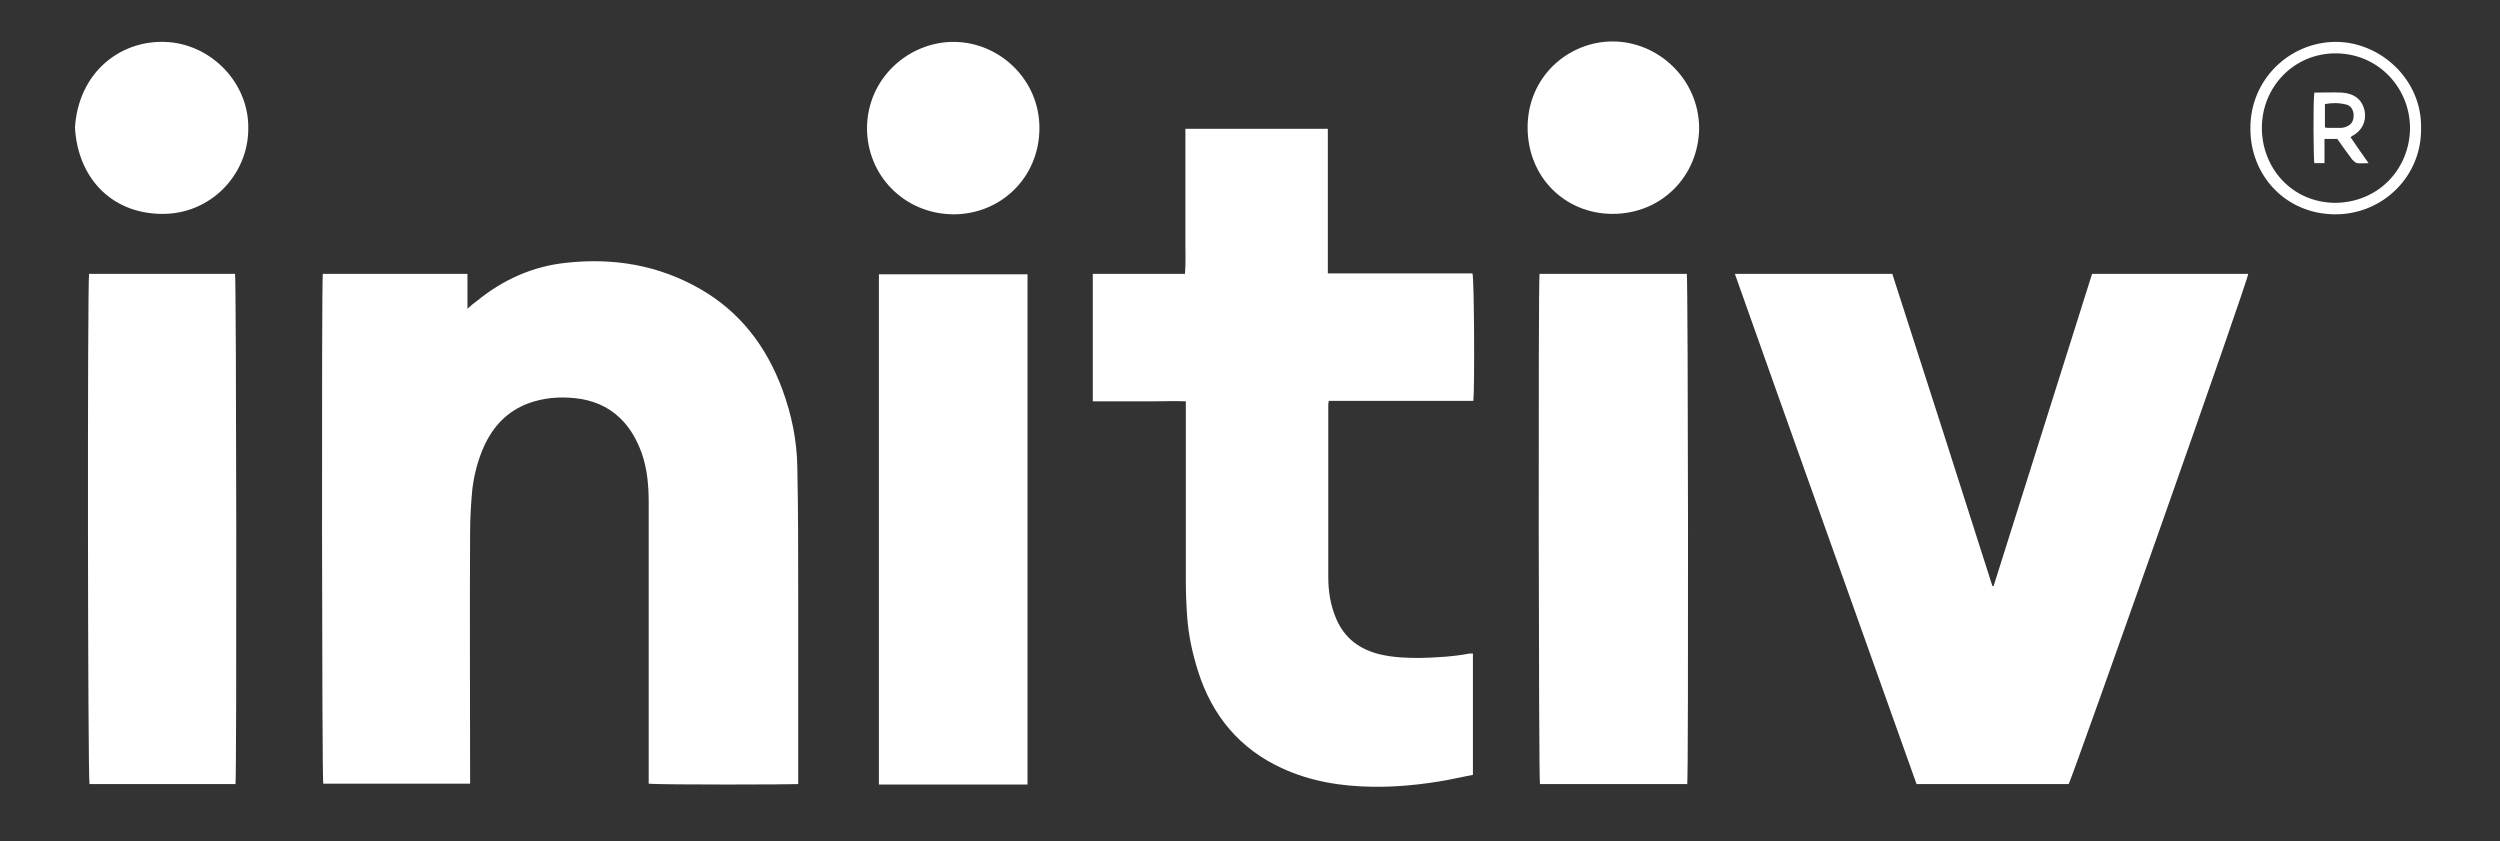
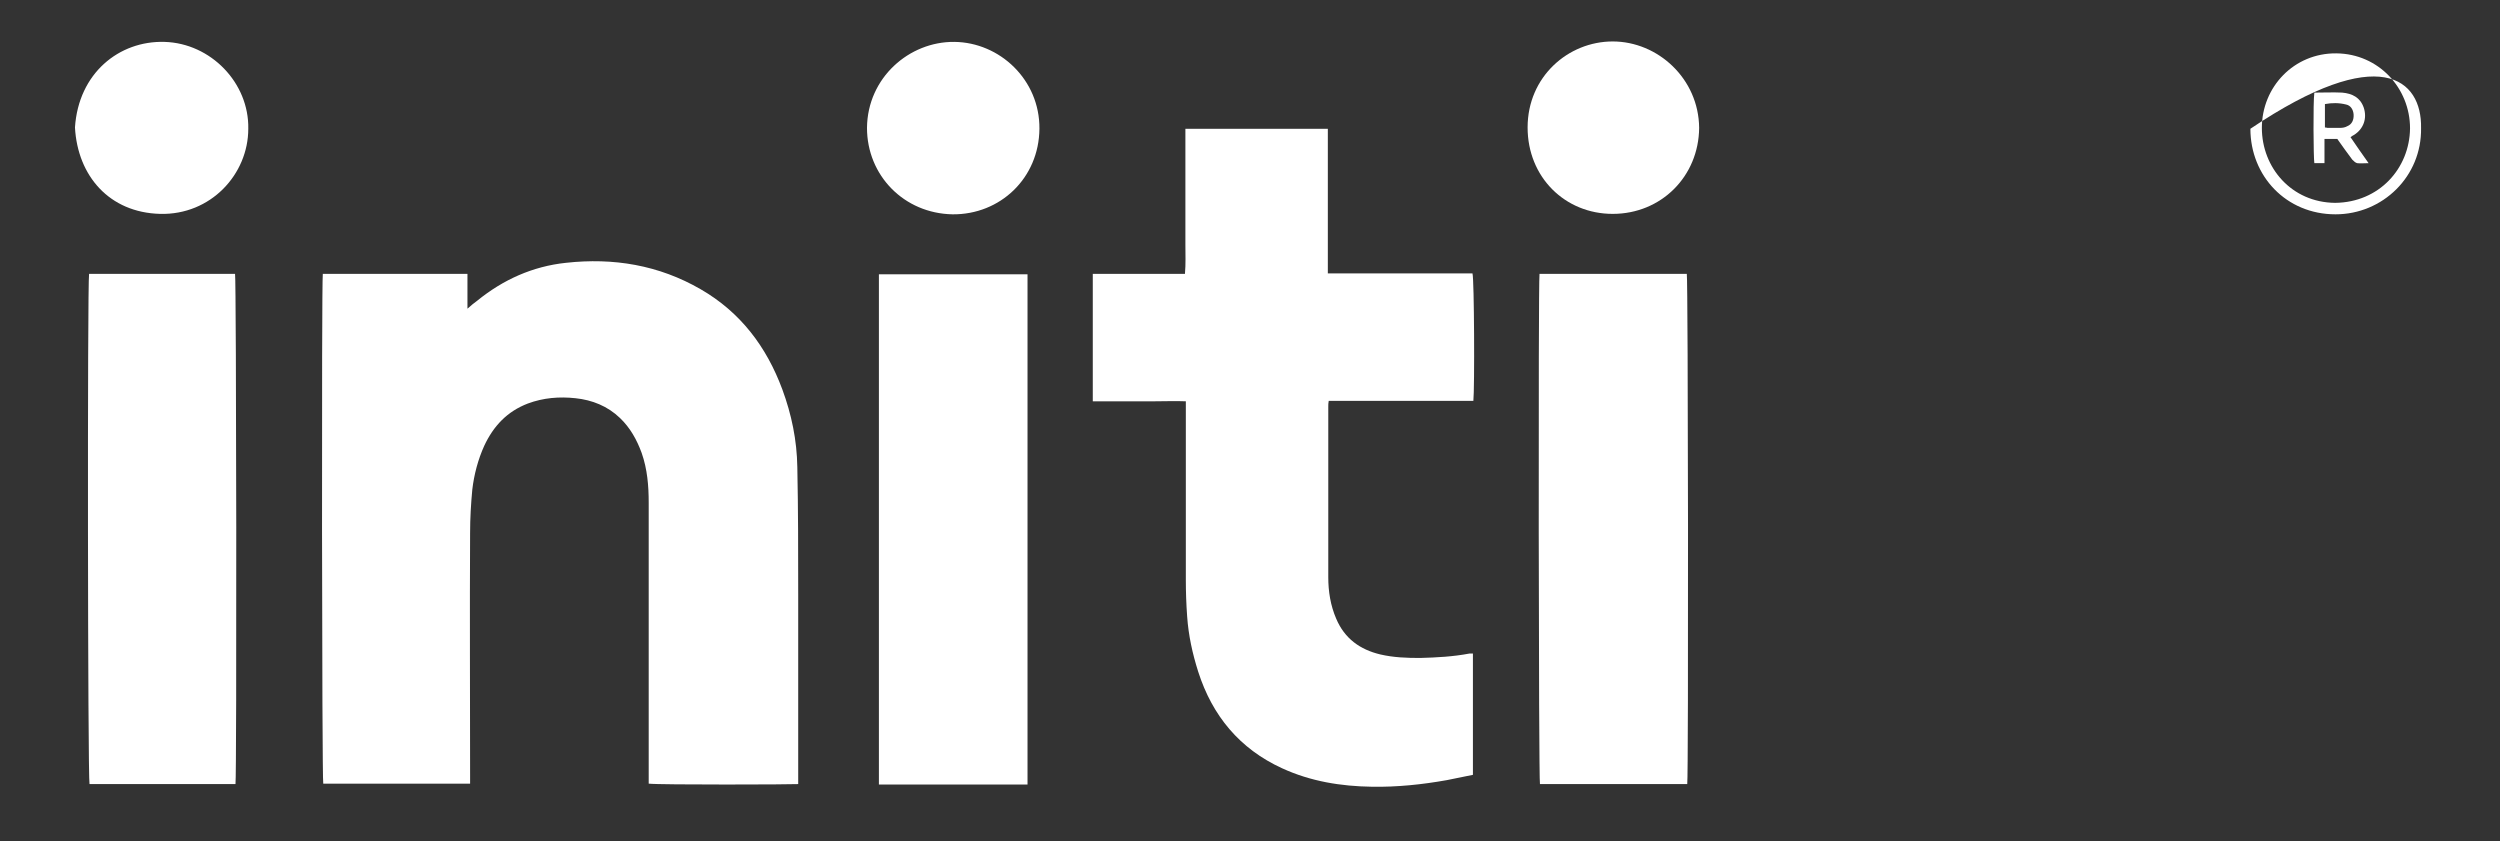
<svg xmlns="http://www.w3.org/2000/svg" version="1.1" id="Livello_1" x="0px" y="0px" viewBox="0 0 566.9 190.7" style="enable-background:new 0 0 566.9 190.7;" xml:space="preserve">
  <rect x="0" y="0" width="566.9" height="190.7" fill="#333333" stroke="none" />
  <style type="text/css">
	.st0{fill:#FFFFFF;}
</style>
  <g>
    <path class="st0" d="M147.1,177.7v-1.9c0-20.6,0-41.2,0-61.8c0-3.8-0.3-7.6-1.6-11.3c-1.1-3-2.6-5.7-4.9-7.9   c-2.8-2.7-6.3-4.1-10.1-4.5c-3.7-0.4-7.3-0.1-10.8,1.2c-4.7,1.8-7.8,5.1-9.9,9.6c-1.4,3.1-2.3,6.5-2.7,9.9   c-0.3,3.2-0.5,6.5-0.5,9.8c-0.1,18.3,0,36.6,0,54.9v2H73.3c-0.3-1-0.4-113.3-0.1-115.6H106V70c0.9-0.8,1.5-1.3,2.2-1.8   c5.9-4.8,12.6-7.8,20.1-8.6c10.8-1.2,21.1,0.5,30.6,6c9,5.2,14.9,13,18.5,22.7c2.1,5.7,3.3,11.5,3.4,17.6c0.2,9.7,0.2,19.3,0.2,29   c0,13.7,0,27.4,0,41.1v1.8C179.9,177.9,149.7,178,147.1,177.7" />
-     <path class="st0" d="M469.1,177.8h-34.5c-13.7-38.5-27.5-77-41.2-115.7h35.7c7.6,23.6,15.2,47.2,22.7,70.8c0.1,0,0.2,0,0.2,0   c0,0,0.1,0,0.1-0.1c7.4-23.6,14.9-47.1,22.3-70.7h35.4C509.9,63.3,470.8,173.9,469.1,177.8" />
    <path class="st0" d="M247.8,90.9V62.1h20.9c0.2-2.3,0.1-4.4,0.1-6.6c0-2.2,0-4.4,0-6.5v-6.7v-6.5v-6.6h32.3V62h32.8   c0.4,1.2,0.5,26.2,0.2,28.9h-32.8c-0.1,0.5-0.1,0.9-0.1,1.3c0,12.9,0,25.8,0,38.7c0,3.2,0.5,6.4,1.8,9.4c1.9,4.5,5.4,7,10,8.1   c3,0.7,6,0.8,9,0.8c3.8-0.1,7.5-0.3,11.2-1c0.2,0,0.5,0,0.8,0v27.5c-2,0.4-4,0.8-5.9,1.2c-5.6,1-11.3,1.6-17,1.5   c-7-0.1-13.9-1.2-20.4-4.2c-9.6-4.4-15.8-11.9-19-21.9c-1.3-4.1-2.2-8.2-2.5-12.5c-0.2-2.8-0.3-5.5-0.3-8.3c0-12.9,0-25.8,0-38.7   V91c-2.4-0.1-4.7,0-7,0c-2.3,0-4.6,0-6.9,0H247.8z" />
  </g>
  <rect x="199.3" y="62.2" class="st0" width="33.7" height="115.7" />
  <path class="st0" d="M382.6,177.8h-33.4c-0.3-1.1-0.4-113.3-0.1-115.7h33.4C382.8,63.2,382.9,175.5,382.6,177.8" />
  <path class="st0" d="M20.2,62.1h33.1c0.3,1.1,0.4,113.5,0.1,115.7c-11,0-22.1,0-33.1,0C19.9,176.7,19.8,64.2,20.2,62.1" />
  <path class="st0" d="M196.6,29c0.1-11.4,9.6-19.6,19.8-19.5c10.3,0.1,19.4,8.6,19.3,19.7c-0.1,11.2-8.9,19.5-19.7,19.4  C205,48.4,196.6,39.8,196.6,29" />
  <path class="st0" d="M56.3,29.2c0,10.3-8.5,19.6-20,19.3C24.8,48.2,17.6,39.9,17,28.9C17.8,16.6,27,9.2,37.3,9.5  C47.8,9.8,56.5,18.8,56.3,29.2" />
  <path class="st0" d="M385.3,29c-0.1,11-8.6,19.5-19.6,19.5c-10.8,0-19.3-8.3-19.3-19.6c0-11.5,9.2-19.5,19.3-19.5  C375.9,9.4,385.2,17.8,385.3,29" />
-   <path class="st0" d="M546.5,29.1c0-9.1-7.1-16.9-16.7-17c-9.6-0.1-16.9,7.6-16.9,16.9c0,9,6.7,16.9,16.6,17  C539.5,45.9,546.4,38.2,546.5,29.1 M549,29c0.2,11-8.7,19.6-19.4,19.6c-11.2,0-19.3-8.7-19.3-19.4c-0.1-11.2,8.9-19.6,19.2-19.7  C539.7,9.4,549.2,18,549,29" />
+   <path class="st0" d="M546.5,29.1c0-9.1-7.1-16.9-16.7-17c-9.6-0.1-16.9,7.6-16.9,16.9c0,9,6.7,16.9,16.6,17  C539.5,45.9,546.4,38.2,546.5,29.1 M549,29c0.2,11-8.7,19.6-19.4,19.6c-11.2,0-19.3-8.7-19.3-19.4C539.7,9.4,549.2,18,549,29" />
  <path class="st0" d="M527.2,28.9c0.3,0,0.5,0.1,0.6,0.1c0.9,0,1.9,0,2.8,0c0.6,0,1.2-0.1,1.7-0.4c1-0.4,1.5-1.4,1.4-2.7  c-0.1-1.1-0.7-2-1.7-2.2c-1.6-0.4-3.2-0.4-4.8-0.1V28.9z M524.8,21c2.2,0,4.2-0.1,6.3,0c2.3,0.2,4.1,1.1,4.9,3.4  c0.8,2.4,0,4.8-2.2,6.2c-0.2,0.1-0.4,0.2-0.8,0.5c1.3,1.9,2.6,3.8,4.1,5.9c-1,0-1.8,0.1-2.6,0c-0.4-0.1-0.8-0.5-1.1-0.8  c-1.1-1.5-2.3-3.1-3.4-4.7h-2.9v5.5h-2.3C524.6,35.9,524.5,23.1,524.8,21" />
</svg>